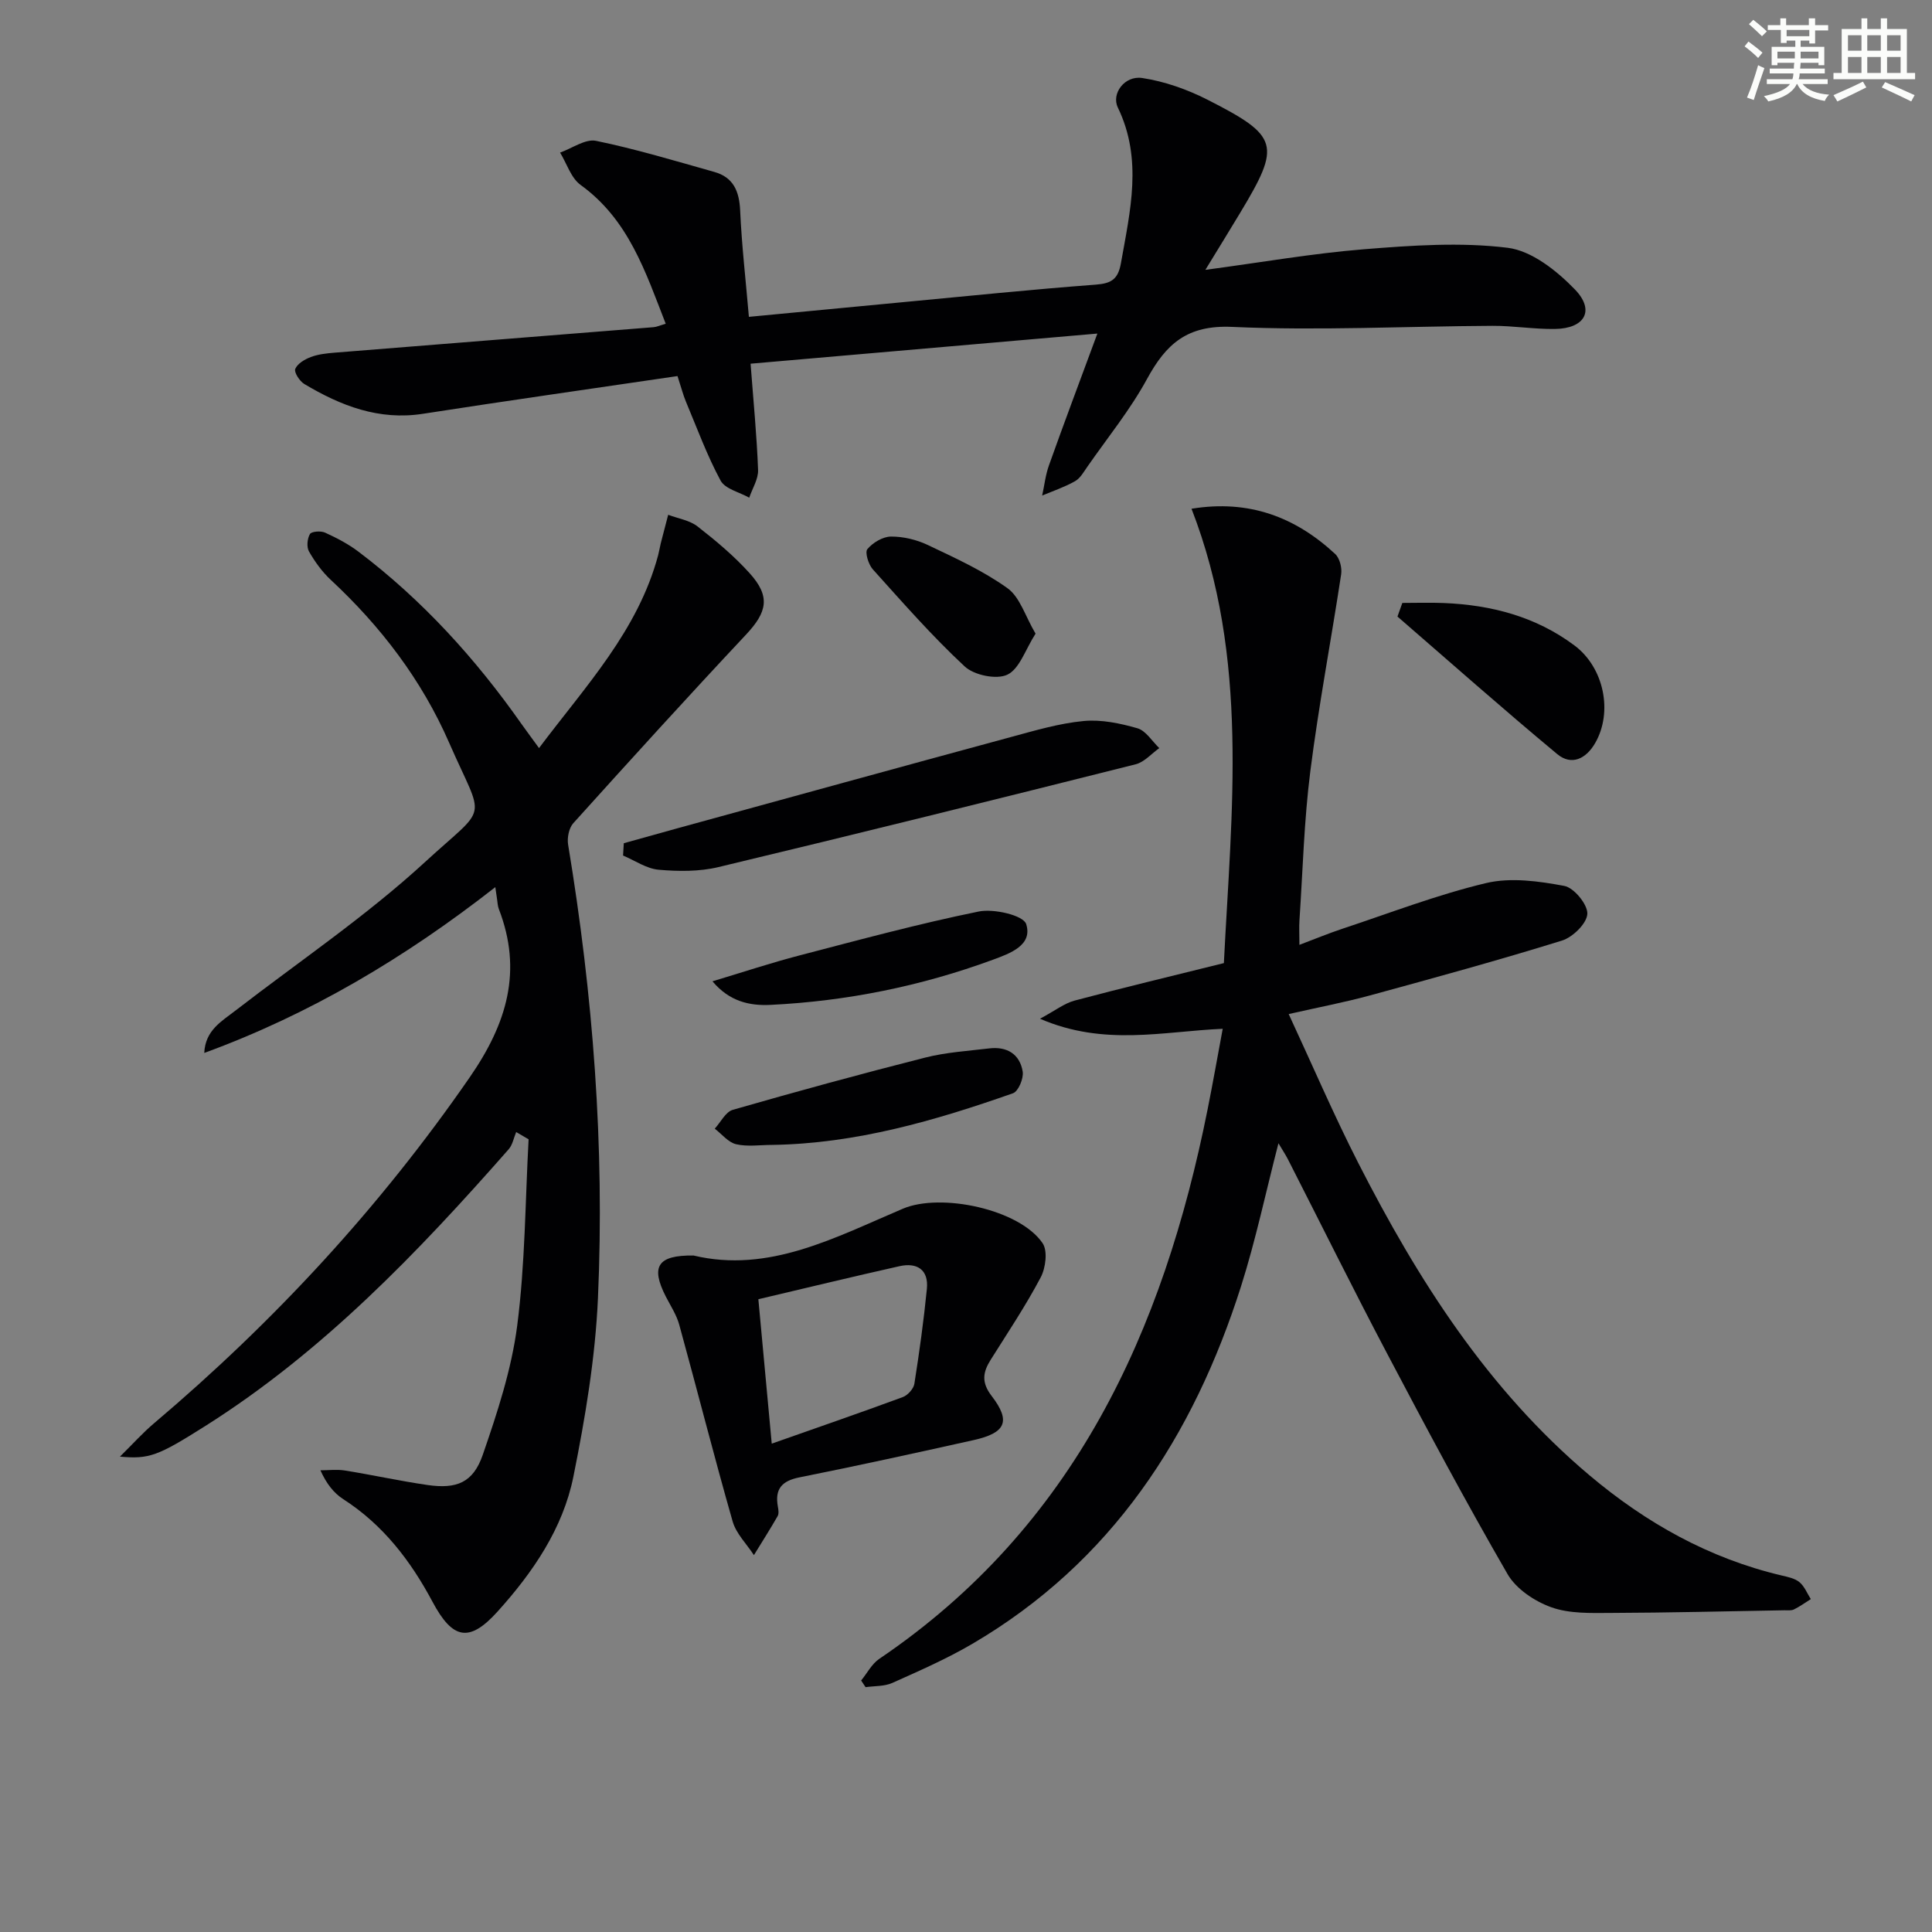
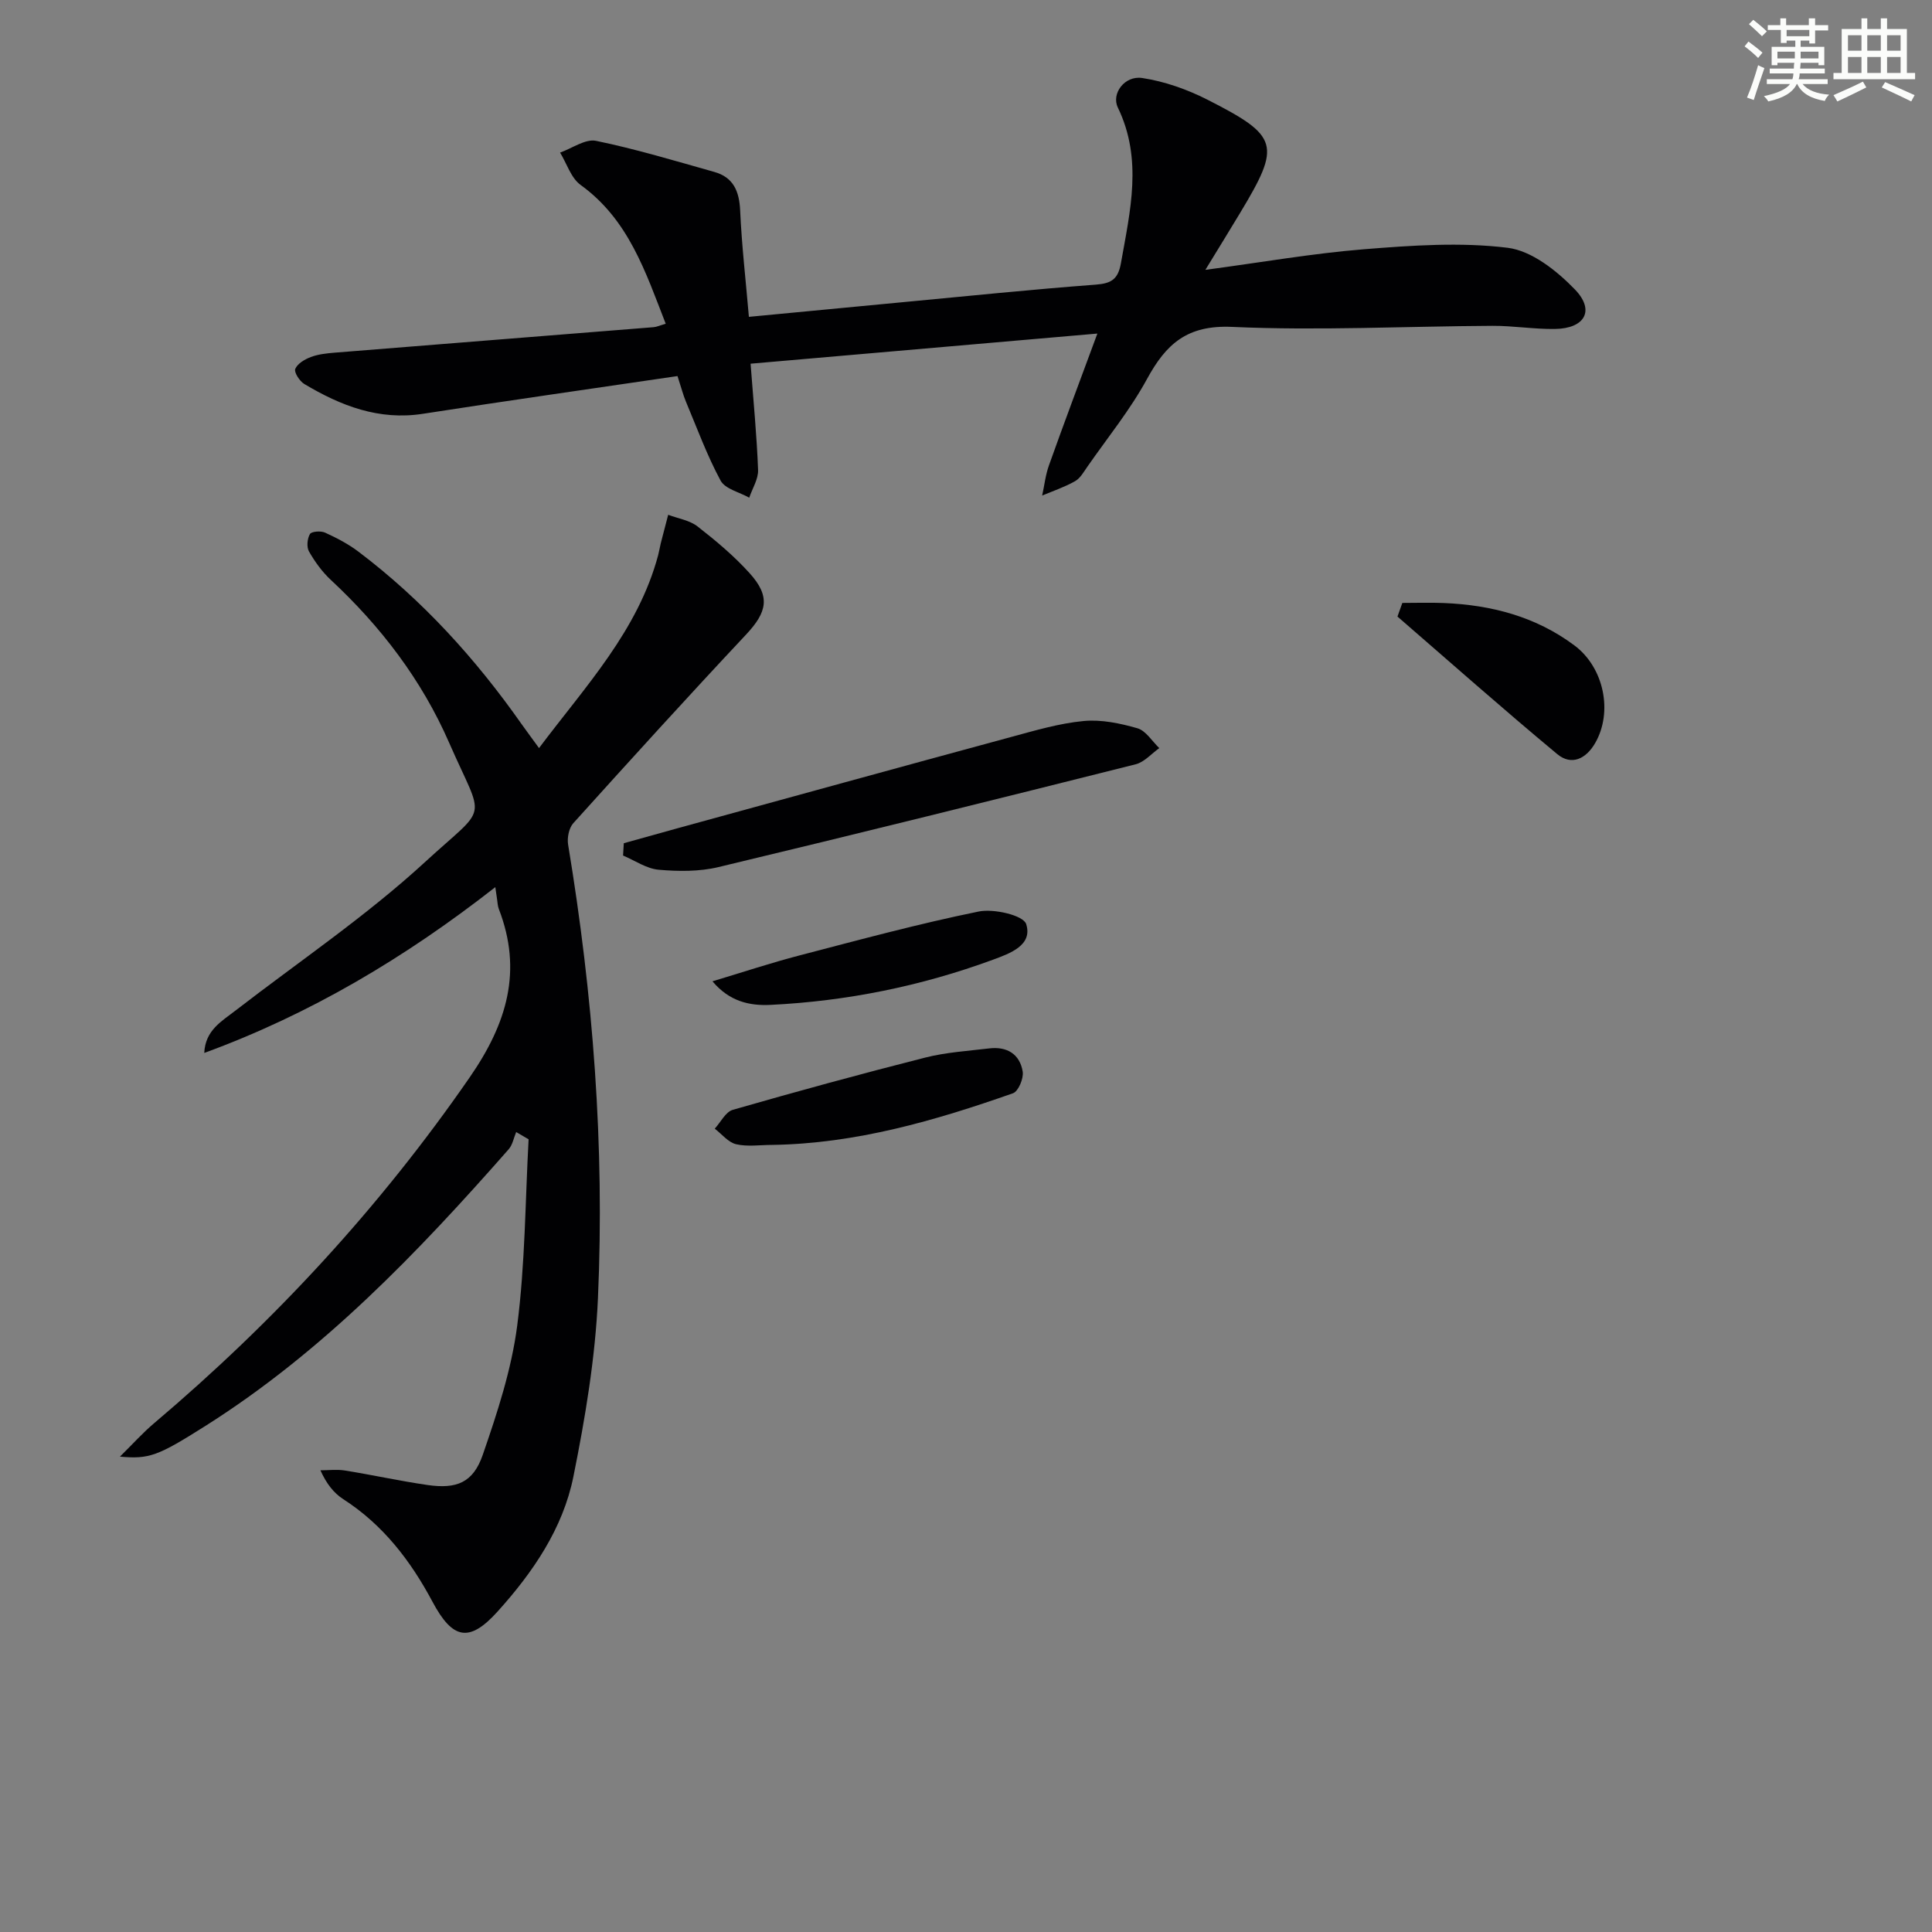
<svg xmlns="http://www.w3.org/2000/svg" enable-background="new 0 0 400 400" viewBox="0 0 400 400">
  <rect x="0" y="0" width="400" height="400" fill="#808080" stroke="none" />
  <g fill="#010103">
-     <path d="m264.69 236.7c-2.64 10.21-4.71 20.05-7.74 29.6-9.9 31.12-26.81 57.14-55.64 74.04-5.29 3.1-10.96 5.58-16.56 8.09-1.65.74-3.68.61-5.54.88-.31-.46-.61-.92-.92-1.38 1.24-1.51 2.2-3.43 3.75-4.48 40.39-27.35 58.8-67.79 67.98-113.76 1.07-5.35 2.02-10.72 3.13-16.69-12.42.54-24.52 3.66-37.83-2.08 3.16-1.7 5.04-3.19 7.16-3.76 9.93-2.64 19.93-5.03 30.91-7.76 1.57-31.46 5.32-63.14-6.7-94.07 11.91-1.95 21.51 1.73 29.74 9.36.94.87 1.45 2.87 1.24 4.22-2.06 13.6-4.65 27.12-6.38 40.76-1.3 10.21-1.56 20.56-2.25 30.84-.1 1.44-.01 2.9-.01 5.11 3.31-1.25 6.04-2.38 8.83-3.31 9.91-3.28 19.7-7.07 29.82-9.48 5.1-1.21 10.91-.4 16.19.59 2.01.37 4.87 3.86 4.77 5.79-.1 1.98-3.02 4.84-5.26 5.53-13.15 4.08-26.44 7.72-39.73 11.35-5.25 1.43-10.62 2.45-16.84 3.86 4.9 10.55 9.33 20.88 14.42 30.86 12.33 24.15 26.75 46.83 47.79 64.58 11.73 9.9 24.8 17.25 39.86 20.8 1.28.3 2.73.59 3.69 1.39 1.03.86 1.58 2.31 2.34 3.5-1.16.73-2.28 1.54-3.5 2.14-.55.27-1.31.16-1.97.17-11.98.21-23.96.51-35.94.55-4.14.02-8.56.18-12.34-1.18-3.45-1.24-7.28-3.8-9.05-6.88-8.65-14.96-16.8-30.22-24.86-45.52-7.06-13.38-13.76-26.94-20.64-40.42-.51-.98-1.14-1.92-1.92-3.24z" />
    <path d="m111.6 154.88c9.66-12.87 20.49-24.31 24.67-39.96.21-.8.33-1.62.53-2.42.5-1.98 1.03-3.95 1.54-5.92 2.05.78 4.44 1.13 6.09 2.42 3.79 2.95 7.53 6.09 10.74 9.64 4.4 4.85 3.69 8.06-.74 12.78-12.07 12.86-23.93 25.92-35.74 39.02-.9 1-1.3 3.02-1.07 4.42 5.16 31.1 7.58 62.42 6.18 93.9-.55 12.37-2.63 24.77-5.08 36.94-2.17 10.78-8.41 19.87-15.71 27.96-5.86 6.49-9.3 5.78-13.47-2.04-4.53-8.49-10.23-15.93-18.48-21.24-1.97-1.27-3.49-3.22-4.72-5.97 1.69 0 3.41-.22 5.06.04 5.73.92 11.41 2.18 17.15 3.01 6.01.86 9.41-.5 11.4-6.25 3.01-8.71 5.95-17.66 7.13-26.74 1.65-12.75 1.66-25.72 2.36-38.59-.86-.5-1.72-1-2.57-1.5-.51 1.2-.74 2.64-1.56 3.57-18.84 21.42-38.51 41.95-62.87 57.33-9.74 6.15-11.53 6.85-17.61 6.3 2.76-2.72 4.75-4.95 7.02-6.87 24.9-21.07 46.82-44.77 65.42-71.69 7.7-11.15 10.96-22.01 6-34.84-.23-.61-.25-1.3-.35-1.95-.1-.61-.18-1.23-.37-2.56-18.64 14.59-38.36 26.32-60.26 34.33.21-4.69 3.57-6.53 6.46-8.77 13.15-10.16 27.02-19.52 39.21-30.72 13.36-12.28 12.36-7.96 5.01-24.78-5.66-12.95-14.12-24.03-24.48-33.67-1.8-1.67-3.3-3.76-4.52-5.89-.52-.91-.36-2.66.2-3.6.33-.56 2.25-.69 3.12-.3 2.4 1.09 4.79 2.34 6.89 3.92 13.27 10.03 24.3 22.19 33.84 35.77 1.06 1.49 2.14 2.94 3.58 4.92z" />
    <path d="m227.2 69.06c-24.9 2.16-48.35 4.2-71.8 6.24.59 7.82 1.29 14.9 1.55 22 .07 1.89-1.18 3.82-1.83 5.74-2.03-1.15-4.99-1.8-5.93-3.54-2.82-5.23-4.88-10.87-7.19-16.38-.56-1.34-.92-2.77-1.73-5.26-17.63 2.6-35.19 5.09-52.7 7.81-9.13 1.42-17.02-1.66-24.57-6.17-.97-.58-2.16-2.43-1.87-3.12.46-1.1 1.96-1.99 3.22-2.46 1.52-.58 3.23-.76 4.88-.9 22.03-1.78 44.06-3.51 66.09-5.28.64-.05 1.25-.35 2.51-.71-4.2-10.77-7.68-21.56-17.62-28.74-1.99-1.44-2.86-4.42-4.25-6.7 2.5-.88 5.23-2.89 7.45-2.43 8.26 1.7 16.36 4.15 24.49 6.44 3.94 1.11 5.16 3.99 5.34 7.98.33 7.27 1.17 14.51 1.81 22.02 11.07-1.06 21.59-2.07 32.11-3.06 13.24-1.25 26.46-2.61 39.72-3.61 3.25-.25 4.61-1.13 5.2-4.46 1.91-10.8 4.54-21.49-.64-32.2-1.4-2.89 1.41-6.67 5.04-6.12 4.62.7 9.28 2.34 13.47 4.47 14.9 7.57 15.3 9.35 6.81 23.45-2.2 3.66-4.45 7.3-7.2 11.8 11.61-1.55 22.21-3.41 32.89-4.27 9.87-.79 19.94-1.5 29.68-.3 4.99.61 10.2 4.76 13.94 8.63 4.21 4.36 2.05 8.09-4.14 8.18-4.31.06-8.63-.67-12.94-.65-17.97.09-35.98 1.03-53.9.22-9.29-.42-13.65 3.51-17.61 10.78-3.48 6.39-8.16 12.14-12.34 18.15-.76 1.09-1.49 2.41-2.57 3.02-2.14 1.21-4.52 2.01-6.8 2.97.46-2.1.69-4.27 1.41-6.27 3.05-8.57 6.26-17.09 10.02-27.27z" />
-     <path d="m143.58 259.94c15.61 3.73 29.35-3.75 43.35-9.69 7.85-3.34 24.14.09 28.93 7.14 1.08 1.59.64 5.12-.39 7.07-3.1 5.87-6.81 11.42-10.35 17.05-1.63 2.59-1.98 4.69.19 7.51 4.04 5.26 2.93 7.66-3.79 9.15-11.97 2.66-23.96 5.3-35.99 7.7-3.68.73-5.14 2.42-4.48 6.06.12.64.24 1.47-.05 1.97-1.57 2.73-3.26 5.39-4.91 8.07-1.5-2.31-3.67-4.43-4.4-6.96-3.87-13.53-7.32-27.17-11.06-40.74-.56-2.04-1.79-3.91-2.78-5.83-3.17-6.21-1.73-8.59 5.73-8.5zm13.43 9.05c.96 10.35 1.84 19.88 2.77 29.9 9.11-3.21 18.16-6.33 27.14-9.64 1.02-.38 2.22-1.71 2.39-2.75 1.03-6.53 1.94-13.08 2.59-19.66.39-3.96-2.03-5.5-5.67-4.69-9.83 2.2-19.61 4.58-29.22 6.84z" />
    <path d="m129.15 174.58c3.71-1.03 7.42-2.08 11.13-3.1 23.01-6.31 46.01-12.65 69.04-18.89 4.96-1.34 9.96-2.83 15.03-3.31 3.65-.35 7.56.47 11.14 1.5 1.76.51 3.04 2.69 4.53 4.11-1.63 1.15-3.1 2.9-4.9 3.35-28.76 7.23-57.53 14.38-86.37 21.28-3.96.95-8.29.91-12.38.55-2.52-.22-4.92-1.91-7.37-2.94.05-.85.1-1.7.15-2.55z" />
    <path d="m290.34 124.83c2.87 0 5.73-.1 8.59.02 9.83.4 19.06 2.81 27.05 8.79 6.13 4.59 7.98 13.77 4.29 20.19-1.9 3.3-4.91 4.75-7.86 2.3-11.19-9.3-22.08-18.95-33.08-28.48.35-.93.68-1.87 1.01-2.82z" />
    <path d="m159.86 237.04c-2.5 0-5.09.41-7.45-.14-1.64-.38-2.96-2.1-4.43-3.22 1.23-1.34 2.24-3.47 3.73-3.9 13.21-3.8 26.48-7.43 39.81-10.81 4.32-1.1 8.85-1.38 13.29-1.91 3.67-.44 6.34 1.18 6.93 4.81.22 1.4-.9 4.09-2.02 4.48-16.15 5.68-32.54 10.43-49.86 10.69z" />
-     <path d="m147.51 203.17c6.35-1.91 12.14-3.83 18.02-5.36 12.32-3.21 24.63-6.55 37.1-9.09 3.14-.64 9.26.79 9.83 2.6 1.39 4.38-3.32 6.07-6.91 7.39-14.86 5.46-30.23 8.57-46.04 9.34-4.34.21-8.5-.71-12-4.88z" />
-     <path d="m214.4 131.19c-2.12 3.31-3.31 7.28-5.83 8.49-2.23 1.08-6.88.12-8.83-1.69-6.75-6.27-12.85-13.25-19.03-20.11-.91-1.01-1.68-3.53-1.13-4.19 1.12-1.34 3.19-2.58 4.87-2.6 2.55-.02 5.31.64 7.63 1.74 5.66 2.69 11.46 5.33 16.52 8.96 2.58 1.86 3.66 5.78 5.8 9.4z" />
+     <path d="m147.51 203.17c6.35-1.91 12.14-3.83 18.02-5.36 12.32-3.21 24.63-6.55 37.1-9.09 3.14-.64 9.26.79 9.83 2.6 1.39 4.38-3.32 6.07-6.91 7.39-14.86 5.46-30.23 8.57-46.04 9.34-4.34.21-8.5-.71-12-4.88" />
  </g>
  <path d="m361.2 9.6.8-1c.9.7 1.9 1.4 2.9 2.3l-.9 1.1c-1-1-2-1.8-2.8-2.4zm.5 10.6c.9-2.1 1.6-4.3 2.3-6.7.4.2.8.4 1.3.6-.7 2.1-1.5 4.3-2.2 6.6zm.4-15.2.9-.9c1 .8 2 1.6 2.8 2.4l-1 1c-.9-.9-1.8-1.7-2.7-2.5zm12.5-1.2h1.2v1.4h2.7v1.1h-2.7v2.7h-1.2v-.6h-1.8v1.3h4.9v3.8h-1.2v-.5h-3.7c0 .4-.1.9-.1 1.2h5.1v1h-5.2c0 .5-.1.9-.2 1.2h6v1h-5.2c1.1 1.3 2.9 2 5.5 2.2-.4.4-.7.8-.9 1.3-2.9-.5-4.8-1.6-5.7-3.5h-.1c-.8 1.7-2.7 2.9-5.9 3.6-.2-.4-.6-.8-.9-1.1 2.8-.6 4.6-1.4 5.4-2.5h-4.8v-1h5.3c.1-.3.2-.7.2-1.2h-4.9v-1h5c0-.4 0-.8.1-1.2h-3.5v.5h-1.2v-3.8h4.9v-1.3h-1.8v.5h-1.2v-2.7h-2.7v-1h2.6v-1.4h1.2v1.4h4.7v-1.4zm-6.6 8.3h3.6c0-.4 0-.9 0-1.4h-3.6zm1.9-4.6h4.7v-1.3h-4.7zm6.6 3.2h-3.7v1.4h3.7z" fill="#fbfcfa" />
  <path d="m385.3 3.8h1.3v2.2h2.8v-2.2h1.3v2.2h4.1v9.1h1.7v1.3h-16.9v-1.3h1.7v-9.1h4.1v-2.2zm.4 13.1.7 1.2c-1.8.9-3.8 1.9-6 2.9-.2-.4-.5-.8-.8-1.3 2.3-1 4.3-1.9 6.1-2.8zm-3.1-6.4h2.8v-3.2h-2.8zm0 4.6h2.8v-3.3h-2.8zm4-4.6h2.8v-3.2h-2.8zm0 4.6h2.8v-3.3h-2.8zm3.7 1.9c2.1.9 4.1 1.8 6.1 2.7l-.7 1.3c-2.2-1.1-4.2-2-6.1-2.9zm3.2-9.7h-2.8v3.2h2.8zm-2.8 7.8h2.8v-3.3h-2.8z" fill="#fbfcfa" />
</svg>